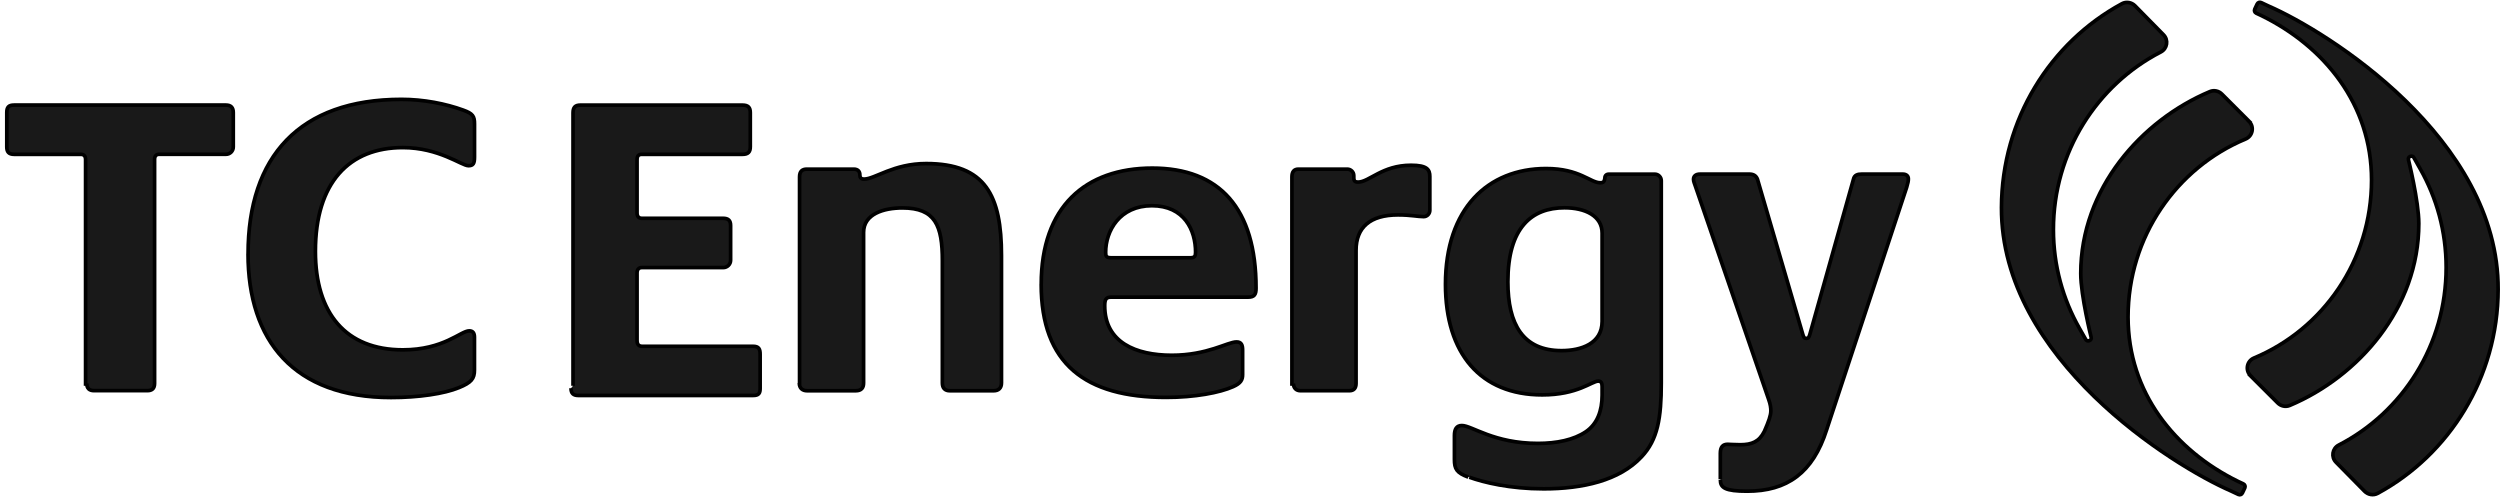
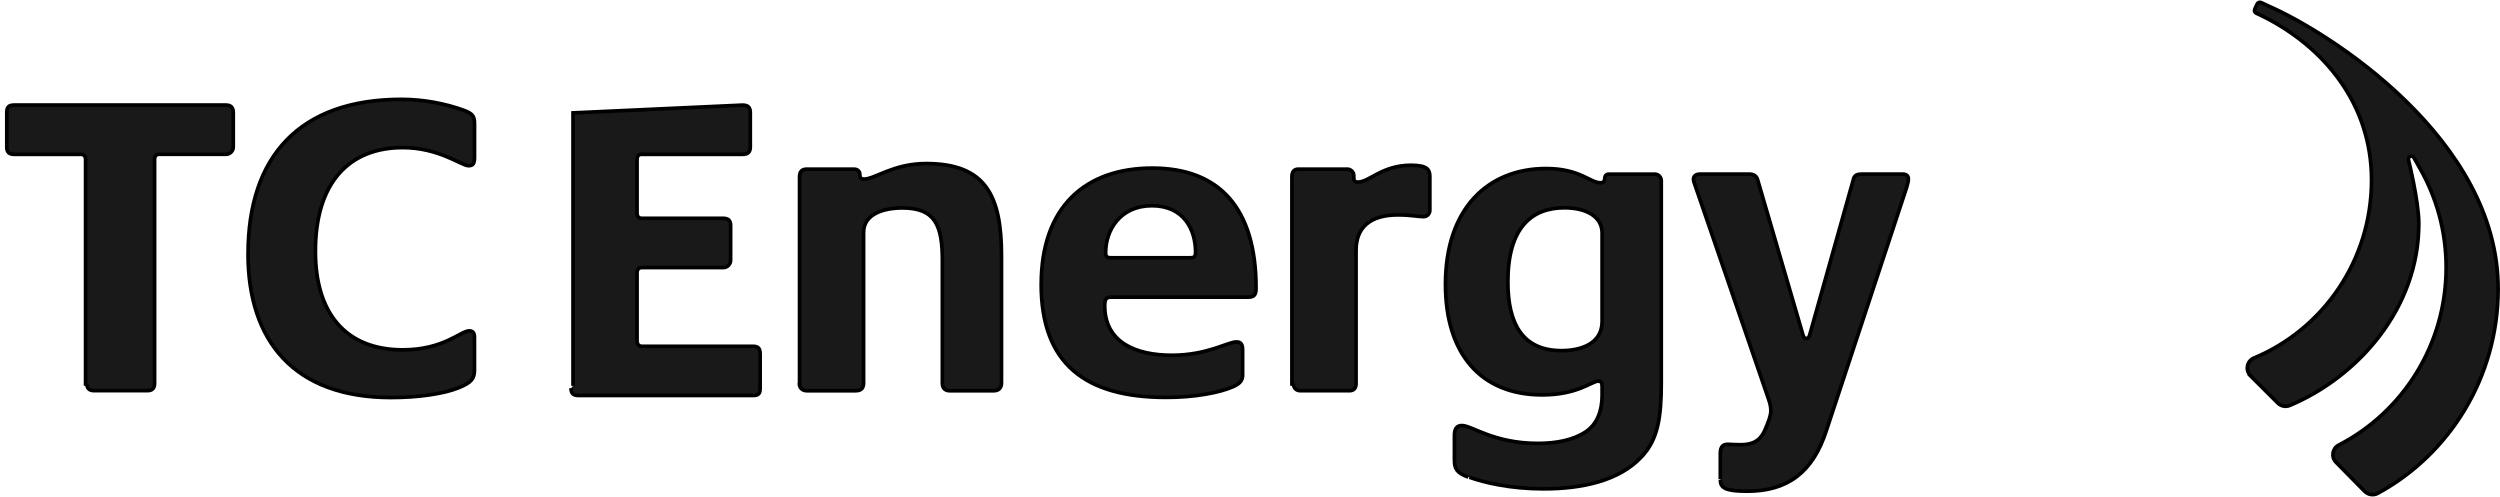
<svg xmlns="http://www.w3.org/2000/svg" width="508" height="101" xml:space="preserve" overflow="hidden">
  <defs>
    <clipPath id="clip0">
      <rect x="1025" y="1144" width="508" height="101" />
    </clipPath>
    <clipPath id="clip1">
      <rect x="1026" y="1144" width="507" height="101" />
    </clipPath>
    <clipPath id="clip2">
      <rect x="1026" y="1144" width="507" height="101" />
    </clipPath>
    <clipPath id="clip3">
      <rect x="1026" y="1144" width="507" height="101" />
    </clipPath>
  </defs>
  <g clip-path="url(#clip0)" transform="translate(-1025 -1144)">
    <g clip-path="url(#clip1)">
      <g clip-path="url(#clip2)">
        <g clip-path="url(#clip3)">
          <path d="M1042.39 1222.39 1042.39 1176.42C1042.39 1175.71 1042.04 1175.36 1041.42 1175.36L1027.87 1175.36C1026.73 1175.36 1026.38 1174.83 1026.38 1173.84L1026.38 1166.87C1026.38 1165.8 1026.73 1165.35 1027.87 1165.35L1070.91 1165.35C1071.96 1165.35 1072.4 1165.89 1072.4 1166.87L1072.4 1173.87C1072.4 1174.69 1071.74 1175.35 1070.92 1175.35L1057.35 1175.35C1056.75 1175.35 1056.41 1175.7 1056.41 1176.4L1056.41 1221.91C1056.41 1222.95 1055.89 1223.38 1054.94 1223.38L1044.12 1223.38C1043.16 1223.38 1042.63 1222.94 1042.63 1221.9" stroke="#000000" stroke-width="0.75" stroke-linecap="butt" stroke-linejoin="miter" stroke-miterlimit="10" stroke-opacity="1" fill="#191919" fill-rule="nonzero" fill-opacity="1" />
          <path d="M1075.41 1195.58C1075.41 1175.82 1085.85 1164.19 1106.58 1164.19 1111.06 1164.19 1115.55 1165.07 1119.14 1166.38 1121.07 1167.08 1121.42 1167.6 1121.42 1169.18L1121.42 1175.92C1121.42 1177.23 1121.16 1177.67 1120.19 1177.67 1118.79 1177.67 1114.22 1173.99 1106.84 1173.99 1096.04 1173.99 1089.09 1180.99 1089.09 1195.07 1089.09 1207.66 1095.25 1215.09 1106.84 1215.09 1115.19 1215.09 1118.61 1211.23 1120.36 1211.23 1121.15 1211.23 1121.41 1211.75 1121.41 1212.54L1121.41 1219.19C1121.41 1220.94 1120.79 1221.73 1118.25 1222.77 1115.26 1224 1110.08 1224.78 1104.46 1224.78 1084.7 1224.78 1075.4 1213.23 1075.4 1195.58" stroke="#000000" stroke-width="0.75" stroke-linecap="butt" stroke-linejoin="miter" stroke-miterlimit="10" stroke-opacity="1" fill="#191919" fill-rule="nonzero" fill-opacity="1" />
-           <path d="M1141.44 1222.39 1141.44 1166.94C1141.44 1165.8 1141.88 1165.36 1142.93 1165.36L1175.87 1165.36C1177.02 1165.36 1177.46 1165.82 1177.46 1166.9L1177.46 1173.81C1177.46 1174.9 1177.02 1175.36 1175.87 1175.36L1155.42 1175.36C1154.8 1175.36 1154.45 1175.64 1154.45 1176.46L1154.45 1187.27C1154.45 1188 1154.81 1188.36 1155.43 1188.36L1171.94 1188.36C1173.01 1188.36 1173.46 1188.82 1173.46 1189.83L1173.46 1196.88C1173.46 1197.7 1172.79 1198.37 1171.97 1198.37L1155.43 1198.37C1154.8 1198.37 1154.45 1198.74 1154.45 1199.47L1154.45 1213.18C1154.45 1214.01 1154.81 1214.37 1155.52 1214.37L1178.03 1214.37C1179.19 1214.37 1179.46 1214.91 1179.46 1216L1179.46 1222.91C1179.46 1223.91 1179.19 1224.36 1178.03 1224.36L1142.52 1224.36C1141.47 1224.36 1141.03 1223.92 1141.03 1222.88" stroke="#000000" stroke-width="0.75" stroke-linecap="butt" stroke-linejoin="miter" stroke-miterlimit="10" stroke-opacity="1" fill="#191919" fill-rule="nonzero" fill-opacity="1" />
+           <path d="M1141.44 1222.39 1141.44 1166.94L1175.87 1165.36C1177.02 1165.36 1177.46 1165.82 1177.46 1166.9L1177.46 1173.81C1177.46 1174.9 1177.02 1175.36 1175.87 1175.36L1155.42 1175.36C1154.8 1175.36 1154.45 1175.64 1154.45 1176.46L1154.45 1187.27C1154.45 1188 1154.81 1188.36 1155.43 1188.36L1171.94 1188.36C1173.01 1188.36 1173.46 1188.82 1173.46 1189.83L1173.46 1196.88C1173.46 1197.7 1172.79 1198.37 1171.97 1198.37L1155.43 1198.37C1154.8 1198.37 1154.45 1198.74 1154.45 1199.47L1154.45 1213.18C1154.45 1214.01 1154.81 1214.37 1155.52 1214.37L1178.03 1214.37C1179.19 1214.37 1179.46 1214.91 1179.46 1216L1179.46 1222.91C1179.46 1223.91 1179.19 1224.36 1178.03 1224.36L1142.52 1224.36C1141.47 1224.36 1141.03 1223.92 1141.03 1222.88" stroke="#000000" stroke-width="0.75" stroke-linecap="butt" stroke-linejoin="miter" stroke-miterlimit="10" stroke-opacity="1" fill="#191919" fill-rule="nonzero" fill-opacity="1" />
          <path d="M1187.47 1222.39 1187.47 1179.95C1187.47 1178.81 1188 1178.37 1188.96 1178.37L1198.49 1178.37C1199.37 1178.37 1199.72 1178.89 1199.72 1179.51 1199.72 1180.04 1199.89 1180.39 1200.59 1180.39 1202.78 1180.39 1206.55 1177.24 1213.19 1177.24 1225.27 1177.24 1228.5 1183.73 1228.5 1195.93L1228.5 1221.82C1228.5 1222.87 1227.89 1223.4 1226.93 1223.4L1217.99 1223.4C1217.02 1223.4 1216.49 1222.87 1216.49 1221.83L1216.49 1197.01C1216.49 1189.83 1215.07 1186.25 1208.36 1186.25 1204.56 1186.25 1200.48 1187.48 1200.48 1191.23L1200.48 1221.83C1200.48 1222.79 1200.04 1223.4 1198.89 1223.4L1189 1223.4C1188.04 1223.4 1187.42 1222.87 1187.42 1221.83" stroke="#000000" stroke-width="0.75" stroke-linecap="butt" stroke-linejoin="miter" stroke-miterlimit="10" stroke-opacity="1" fill="#191919" fill-rule="nonzero" fill-opacity="1" />
          <path d="M1266.88 1196.38C1267.76 1196.38 1267.94 1196.03 1267.94 1195.25 1267.94 1190.78 1265.66 1185.8 1259.07 1185.8 1252.49 1185.8 1249.67 1190.95 1249.67 1195.25 1249.67 1196.03 1249.76 1196.38 1250.81 1196.38L1266.88 1196.38ZM1236.58 1201.76C1236.58 1186.02 1245.54 1178.16 1259.15 1178.16 1272.77 1178.16 1280.23 1186.29 1280.23 1202.55 1280.23 1203.86 1279.88 1204.38 1278.64 1204.38L1250.8 1204.38C1249.75 1204.38 1249.48 1204.82 1249.48 1206.13 1249.48 1213.57 1255.8 1216.19 1263.1 1216.19 1270.39 1216.19 1274.43 1213.48 1276.27 1213.48 1277.24 1213.48 1277.5 1214.09 1277.5 1215.14L1277.5 1220.12C1277.5 1221.17 1277.15 1221.87 1275.57 1222.57 1272.85 1223.79 1267.76 1224.75 1261.96 1224.75 1245.54 1224.75 1236.57 1217.94 1236.57 1201.76" stroke="#000000" stroke-width="0.75" stroke-linecap="butt" stroke-linejoin="miter" stroke-miterlimit="10" stroke-opacity="1" fill="#191919" fill-rule="nonzero" fill-opacity="1" />
          <path d="M1287.52 1222.39 1287.52 1179.94C1287.52 1178.89 1287.96 1178.37 1288.84 1178.37L1298.77 1178.37C1299.49 1178.37 1300.09 1178.95 1300.09 1179.67 1300.09 1180.53 1300.05 1181 1300.98 1181 1303.2 1181 1305.86 1177.58 1311.72 1177.58 1315 1177.58 1315.54 1178.46 1315.54 1179.86L1315.54 1186.74C1315.54 1187.43 1314.99 1188.02 1314.3 1188.02 1313.06 1188.02 1311.73 1187.67 1309.07 1187.67 1303.39 1187.67 1300.55 1190.22 1300.55 1194.87L1300.55 1221.9C1300.55 1222.87 1300.11 1223.39 1299.22 1223.39L1289.22 1223.39C1288.43 1223.39 1287.82 1222.87 1287.82 1221.91" stroke="#000000" stroke-width="0.75" stroke-linecap="butt" stroke-linejoin="miter" stroke-miterlimit="10" stroke-opacity="1" fill="#191919" fill-rule="nonzero" fill-opacity="1" />
          <path d="M1350.55 1209.38 1350.55 1191.37C1350.55 1187.88 1347.13 1186.22 1342.91 1186.22 1336.24 1186.22 1331.4 1190.24 1331.4 1201.26 1331.4 1209.91 1334.47 1215.25 1342.3 1215.25 1346.25 1215.25 1350.55 1213.85 1350.55 1209.3M1323.35 1240.95C1320.98 1240.07 1320.54 1239.29 1320.54 1237.37L1320.54 1232.51C1320.54 1231.18 1320.98 1230.47 1322.05 1230.47 1324.09 1230.47 1328.53 1234.1 1337.5 1234.1 1341.32 1234.1 1344.78 1233.4 1347.27 1231.71 1349.58 1230.12 1350.55 1227.47 1350.55 1224.29L1350.55 1222.57C1350.55 1221.87 1350.38 1221.44 1349.77 1221.44 1348.47 1221.44 1345.6 1224.24 1338.38 1224.24 1325.85 1224.24 1318.72 1215.85 1318.72 1201.77 1318.72 1186.38 1327.33 1178.25 1339.16 1178.25 1346.03 1178.25 1348.11 1181.14 1350.2 1181.14 1350.73 1181.14 1350.98 1180.96 1351.08 1180.36 1351.08 1179.74 1351.34 1179.39 1351.95 1179.39L1361.25 1179.39C1361.98 1179.39 1362.57 1179.98 1362.57 1180.71L1362.57 1221.82C1362.57 1228.89 1361.87 1233.36 1358.53 1236.86 1354.04 1241.66 1346.58 1243.33 1338.68 1243.33 1331.82 1243.33 1326.47 1242.02 1323.57 1240.97" stroke="#000000" stroke-width="0.75" stroke-linecap="butt" stroke-linejoin="miter" stroke-miterlimit="10" stroke-opacity="1" fill="#191919" fill-rule="nonzero" fill-opacity="1" />
          <path d="M1374.57 1241.4 1374.57 1236.11C1374.57 1234.8 1375.1 1234.28 1376.06 1234.28 1376.5 1234.28 1377.2 1234.37 1378.61 1234.37 1380.98 1234.37 1382.47 1233.76 1383.52 1231.65 1384.4 1229.64 1384.84 1228.42 1384.84 1227.46 1384.84 1226.93 1384.75 1226.15 1384.4 1225.19L1369.56 1182C1369.3 1181.22 1369.12 1180.87 1369.12 1180.43 1369.12 1179.81 1369.56 1179.38 1370.44 1179.38L1380.46 1179.38C1381.34 1179.38 1381.86 1179.73 1382.12 1180.43L1391.34 1211.98C1391.51 1212.5 1391.6 1212.76 1392.04 1212.76 1392.49 1212.76 1392.58 1212.5 1392.75 1211.98L1401.62 1180.43C1401.8 1179.55 1402.5 1179.38 1403.29 1179.38L1411.64 1179.38C1412.43 1179.38 1412.78 1179.81 1412.78 1180.34 1412.78 1180.78 1412.69 1181.21 1412.43 1182.08L1396.18 1231.3C1393.37 1240.14 1388.1 1243.81 1380.02 1243.81 1375.55 1243.81 1374.58 1243.11 1374.58 1241.54" stroke="#000000" stroke-width="0.75" stroke-linecap="butt" stroke-linejoin="miter" stroke-miterlimit="10" stroke-opacity="1" fill="#191919" fill-rule="nonzero" fill-opacity="1" />
          <path d="M1482.28 1220.34 1487.84 1225.89C1488.48 1226.53 1489.44 1226.74 1490.27 1226.39 1504.2 1220.54 1516.5 1206.62 1516.5 1189.43 1516.5 1184.88 1514.39 1176.44 1514.39 1176.44 1514.34 1176.18 1514.44 1175.91 1514.7 1175.81L1514.79 1175.77C1515.08 1175.64 1515.41 1175.79 1515.53 1176.08L1516.78 1178.3C1516.78 1178.3 1516.78 1178.3 1516.78 1178.3 1520.12 1184.2 1522.06 1191.03 1522.06 1198.34 1522.06 1214.11 1513.18 1227.77 1500.23 1234.44 1498.91 1235.12 1498.64 1236.88 1499.68 1237.93L1505.49 1243.83C1506.18 1244.53 1507.27 1244.72 1508.14 1244.25 1522.7 1236.36 1532.55 1220.74 1532.62 1202.84 1532.74 1172.09 1497.79 1150.36 1485.99 1145.24L1484.46 1144.52C1484.16 1144.38 1483.8 1144.51 1483.66 1144.81L1483.16 1145.87C1483.02 1146.17 1483.15 1146.53 1483.45 1146.67L1484.54 1147.18C1497.32 1153.45 1506.9 1165.19 1506.9 1180.58 1506.9 1196.92 1497.03 1210.91 1483.01 1216.75 1481.56 1217.35 1481.19 1219.23 1482.3 1220.33Z" stroke="#000000" stroke-width="0.75" stroke-linecap="butt" stroke-linejoin="miter" stroke-miterlimit="10" stroke-opacity="1" fill="#191919" fill-rule="nonzero" fill-opacity="1" />
-           <path d="M1482.03 1168.66 1476.48 1163.11C1475.84 1162.47 1474.88 1162.26 1474.05 1162.61 1460.11 1168.46 1447.81 1182.38 1447.81 1199.57 1447.81 1204.12 1449.93 1212.56 1449.93 1212.56 1449.98 1212.82 1449.88 1213.09 1449.62 1213.19L1449.53 1213.23C1449.24 1213.35 1448.91 1213.21 1448.79 1212.92L1447.53 1210.7C1447.53 1210.7 1447.53 1210.7 1447.53 1210.7 1444.19 1204.8 1442.25 1197.97 1442.25 1190.66 1442.25 1174.89 1451.14 1161.23 1464.08 1154.56 1465.4 1153.88 1465.67 1152.12 1464.63 1151.07L1458.83 1145.17C1458.14 1144.47 1457.05 1144.28 1456.18 1144.75 1441.61 1152.64 1431.77 1168.26 1431.7 1186.16 1431.58 1216.91 1466.52 1238.64 1478.32 1243.76L1479.85 1244.48C1480.15 1244.62 1480.51 1244.49 1480.65 1244.19L1481.15 1243.13C1481.29 1242.83 1481.16 1242.47 1480.86 1242.33L1479.77 1241.82C1466.99 1235.55 1457.42 1223.81 1457.42 1208.42 1457.42 1192.08 1467.29 1178.09 1481.3 1172.25 1482.75 1171.65 1483.12 1169.77 1482.01 1168.67Z" stroke="#000000" stroke-width="0.75" stroke-linecap="butt" stroke-linejoin="miter" stroke-miterlimit="10" stroke-opacity="1" fill="#191919" fill-rule="nonzero" fill-opacity="1" />
        </g>
      </g>
    </g>
  </g>
</svg>